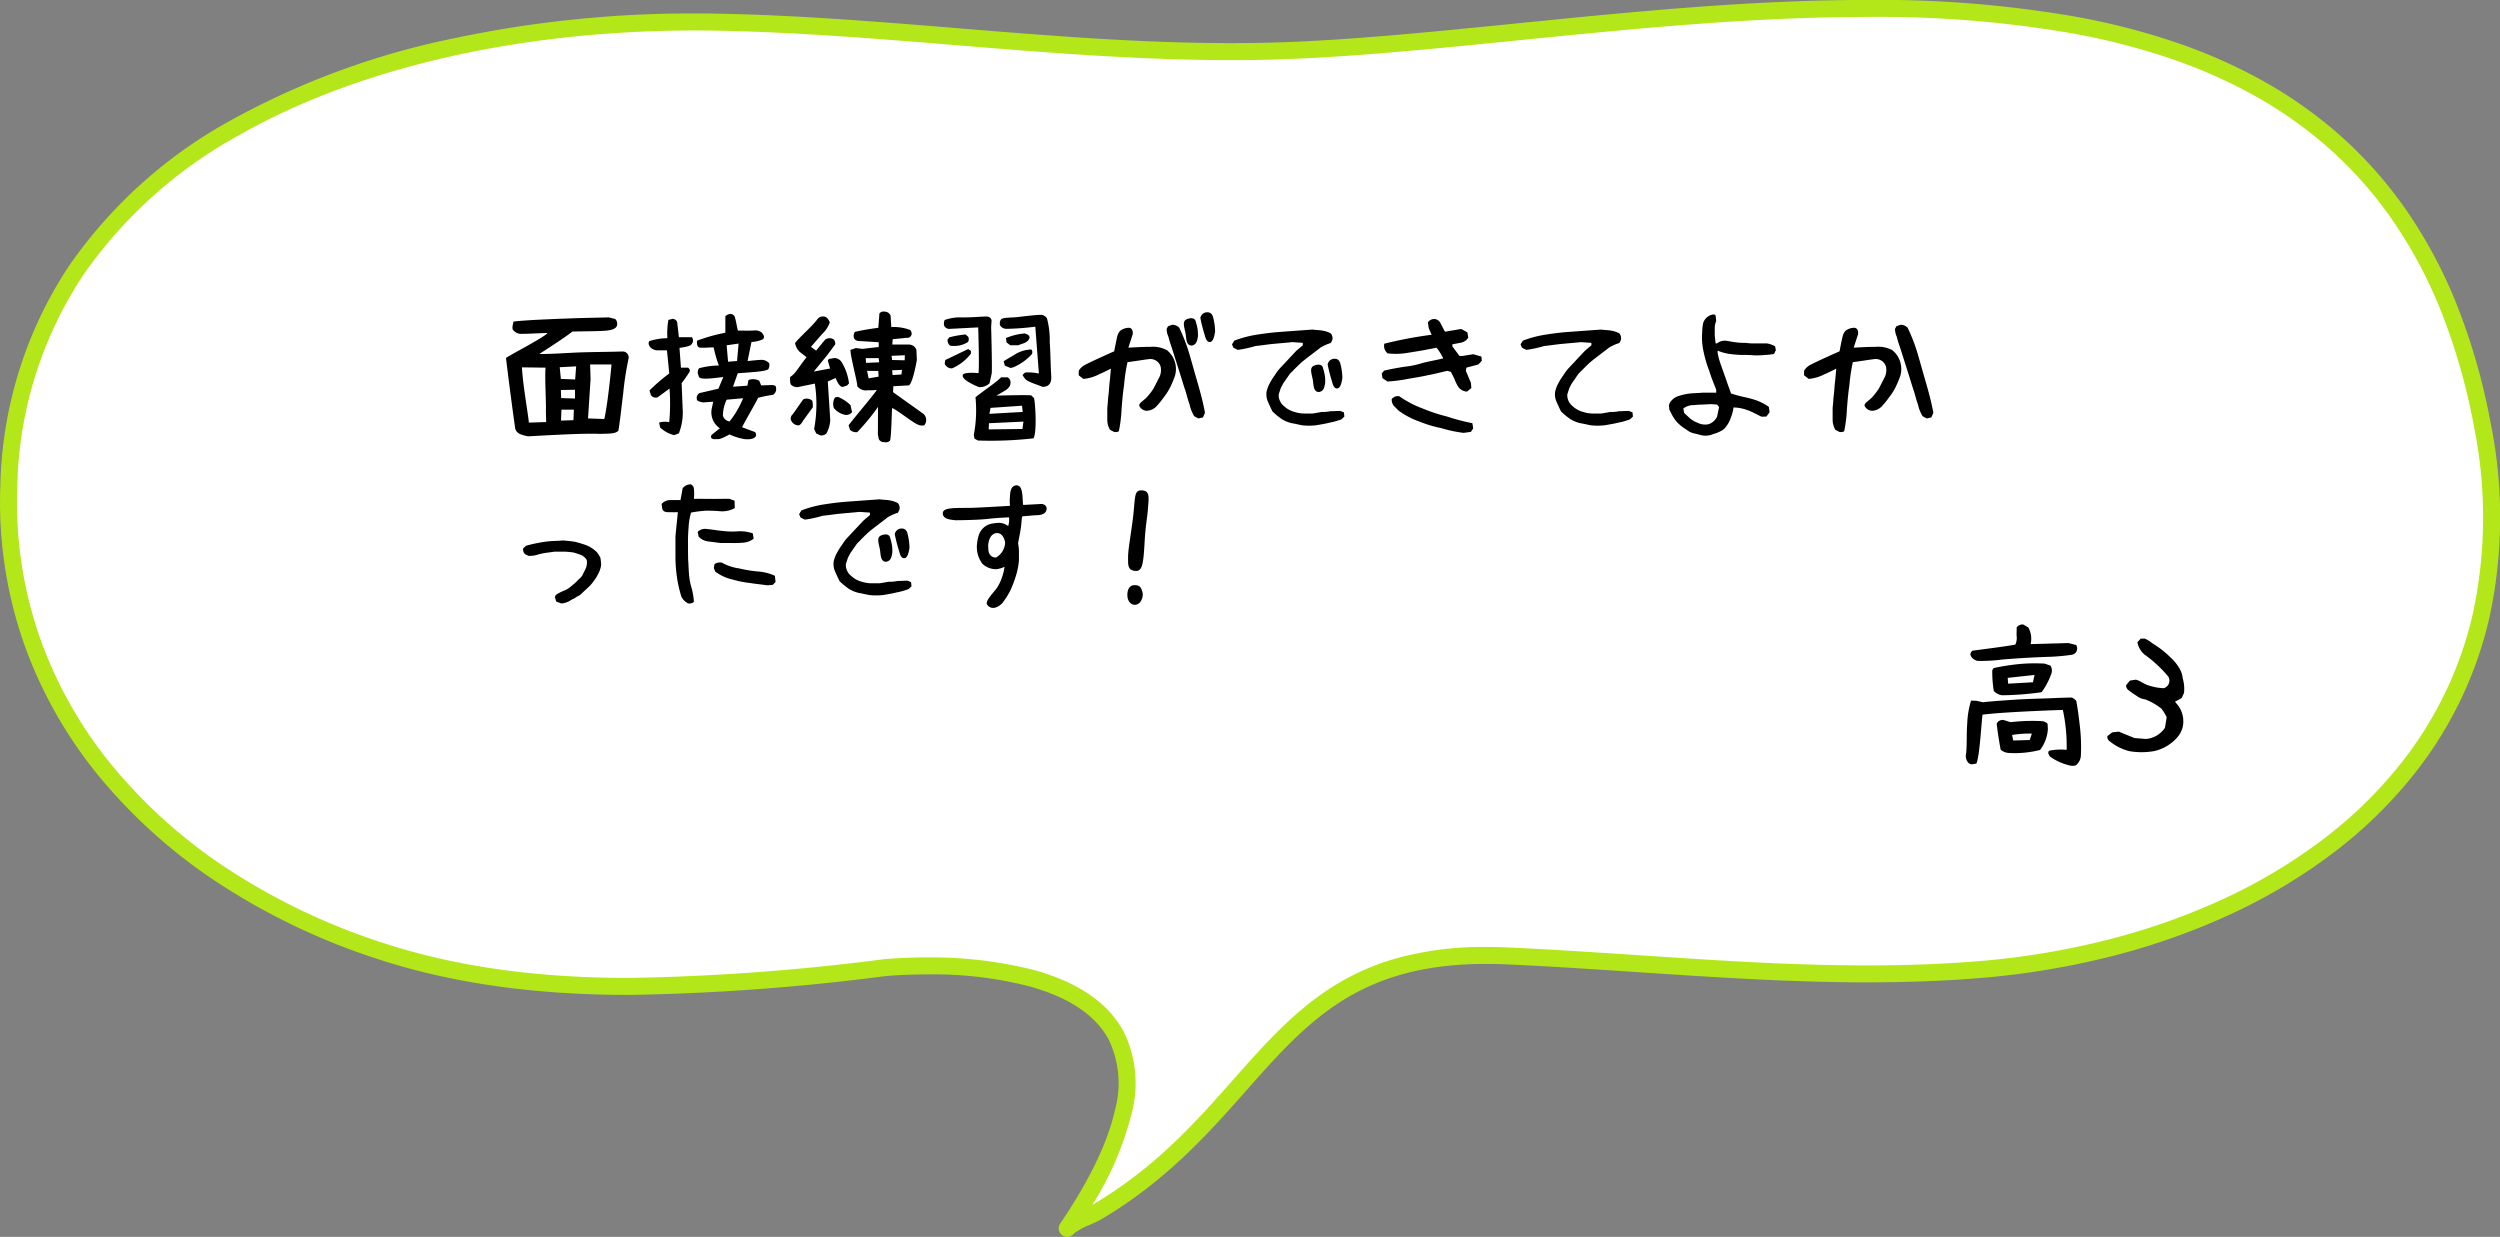
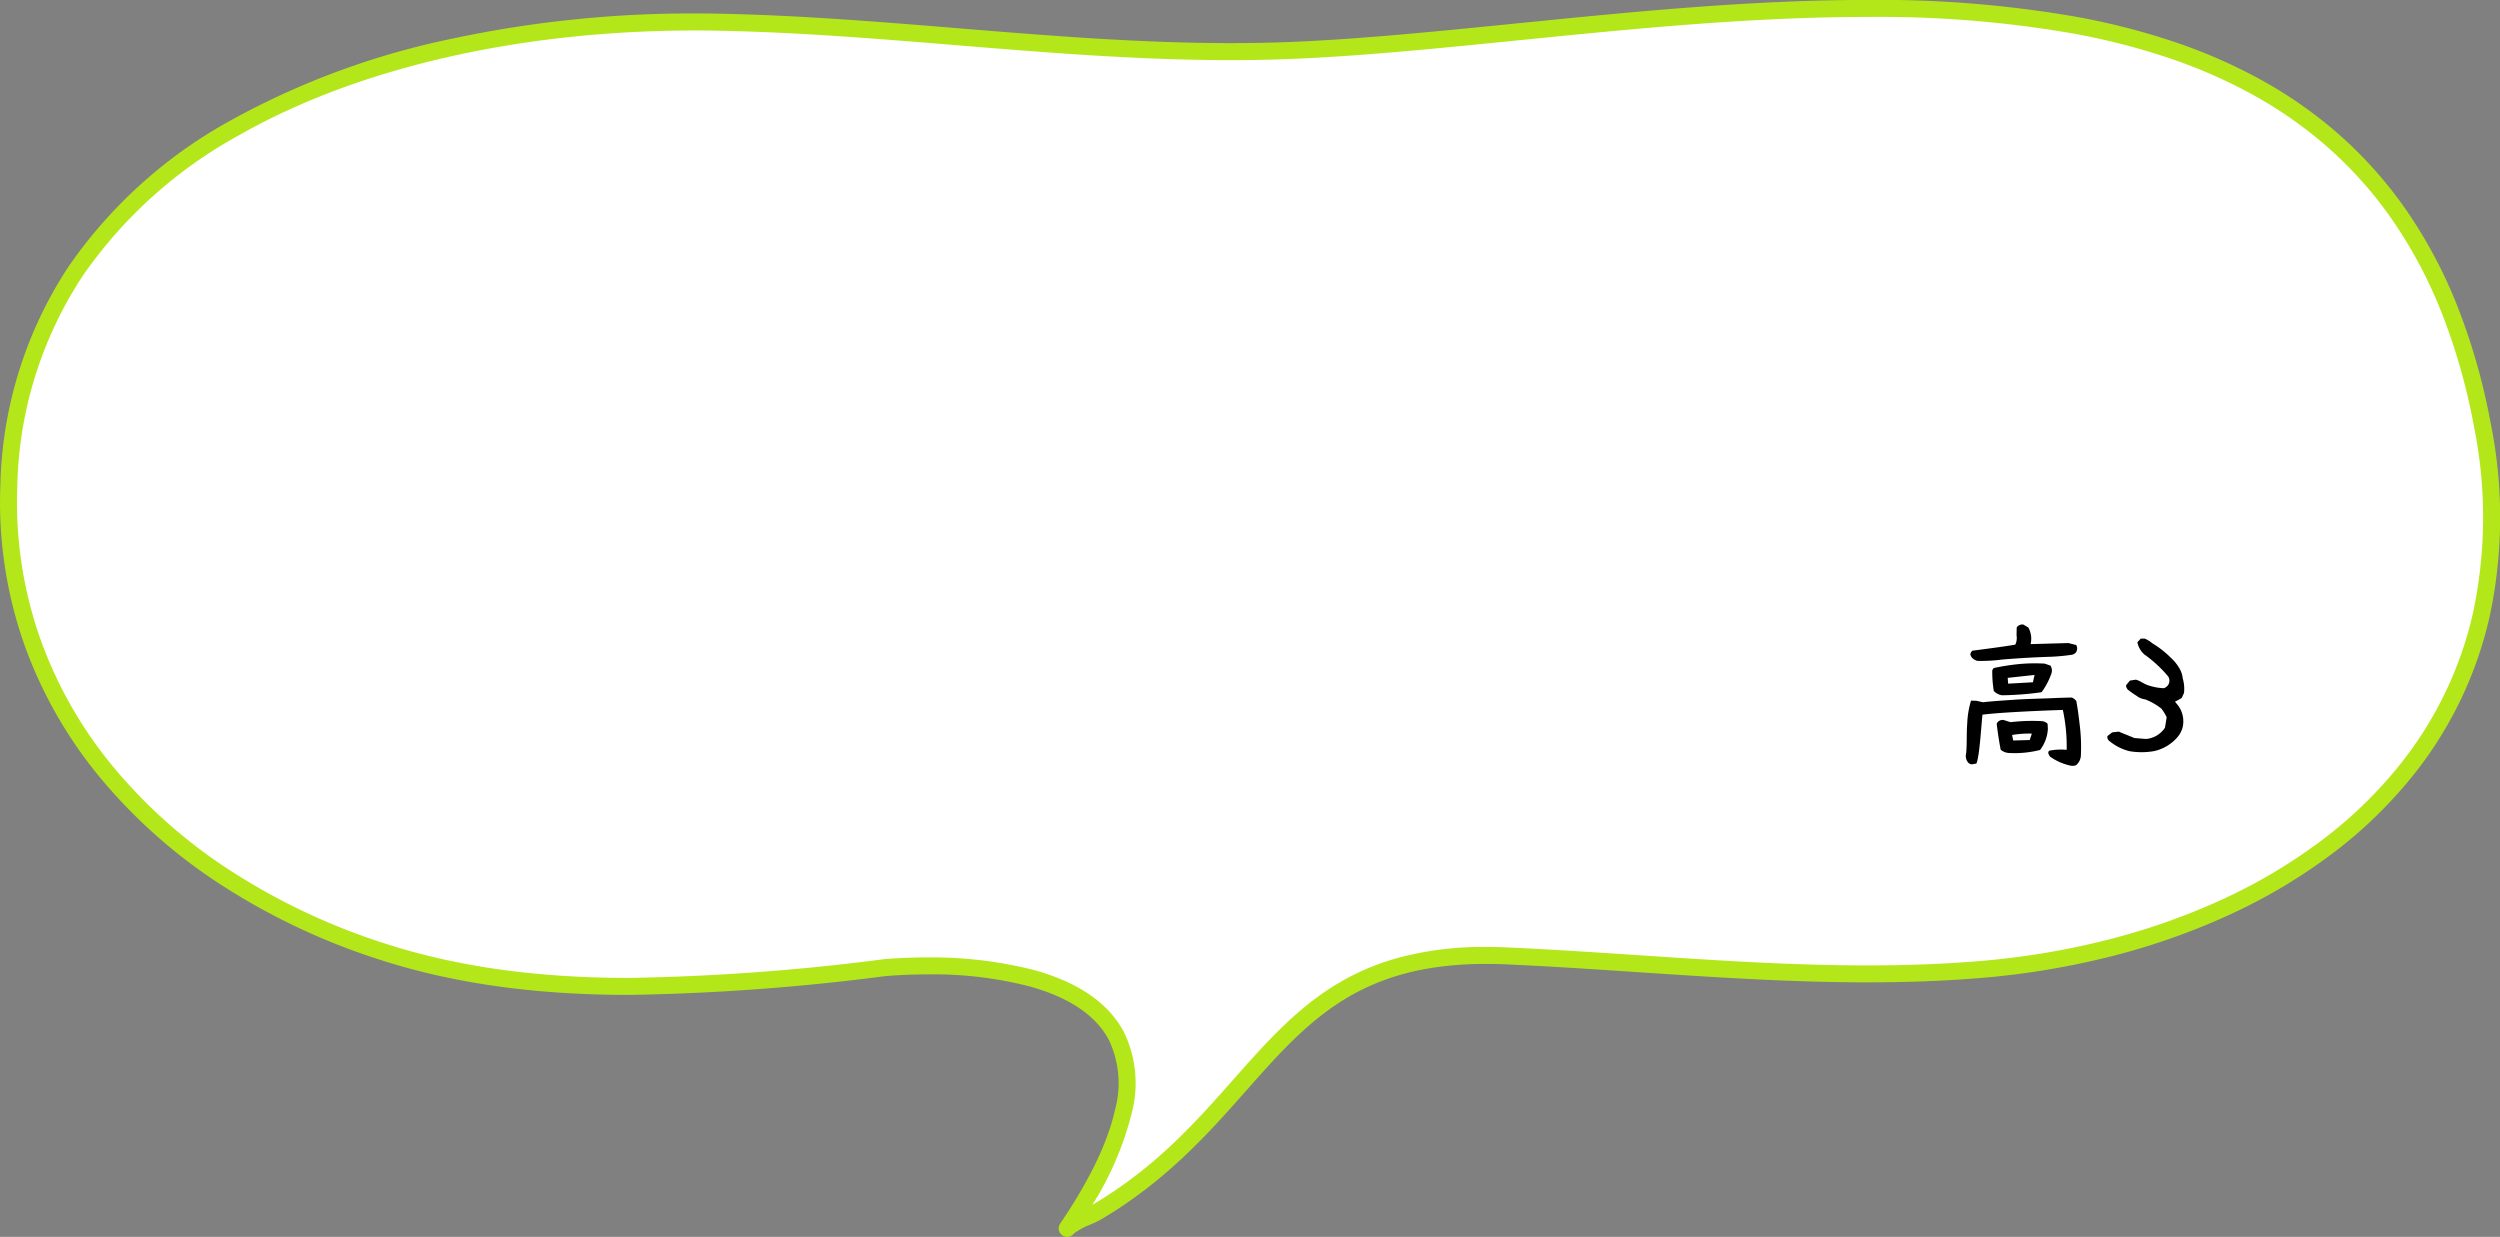
<svg xmlns="http://www.w3.org/2000/svg" width="294.548" height="145.725" viewBox="0 0 294.548 145.725">
  <rect x="0" y="0" width="294.548" height="145.725" fill="#808080" stroke="none" />
  <g id="img_campus_item01_pc" transform="translate(-527.168 -3381.357)">
    <path id="パス_2960" data-name="パス 2960" d="M880.518,889.708c-11.06,14.192-30.281,22.27-50.86,23.917-18.438,1.476-36.942-.8-55.421-1.631-27.48-1.231-27.837,18.074-48.348,30.193-.818.484-2.924,1.172-3.472,1.913,23.272-34.283-18.417-31-21.478-30.717l.062-.01c-20.174,2.31-40.459,4.26-59.5-1.951-26.17-8.539-44.765-28.732-43.786-54.916,1.509-40.443,44.535-55.07,82.97-54.525l.874.016c21.553.436,42.986,3.93,64.538,3.411,47.624-1.144,129.891-25.431,143.022,43.942C892.263,865.931,888.531,879.424,880.518,889.708ZM700.756,913.4l.183-.018A1.062,1.062,0,0,1,700.756,913.4Z" transform="translate(-69.514 2581.984)" fill="#fff" />
    <path id="パス_2960_-_アウトライン" data-name="パス 2960 - アウトライン" d="M722.416,945.1a1,1,0,0,1-.827-1.56c3.436-5.062,5.607-9.559,6.451-13.365a11.873,11.873,0,0,0-.71-8.273c-1.534-2.9-4.682-5.02-9.357-6.314a45.346,45.346,0,0,0-12-1.412c-2.494,0-4.359.151-4.912.2a2.231,2.231,0,0,1-.245.025,264.607,264.607,0,0,1-29.983,2.191c-11.236,0-20.93-1.38-29.634-4.22a78.131,78.131,0,0,1-18.253-8.612,62.974,62.974,0,0,1-14.28-12.541,52.088,52.088,0,0,1-9.138-15.955,50.558,50.558,0,0,1-2.8-18.8,48.7,48.7,0,0,1,8.108-25.8,55.887,55.887,0,0,1,19.2-17.2,92.539,92.539,0,0,1,25.969-9.546,135.113,135.113,0,0,1,28.632-2.959c.689,0,1.388,0,2.077.015.291,0,.582.01.872.015h.007c9.357.189,18.83.964,27.991,1.714,10.515.86,21.387,1.75,32.083,1.75,1.5,0,2.985-.017,4.421-.052,8.764-.211,18.7-1.208,29.229-2.264,13.575-1.362,27.613-2.771,41.377-2.771a135.233,135.233,0,0,1,24.736,2.007,83.024,83.024,0,0,1,11.4,2.925,62.624,62.624,0,0,1,10.432,4.583,51.8,51.8,0,0,1,9.211,6.523,49.554,49.554,0,0,1,7.719,8.728,56.388,56.388,0,0,1,5.962,11.173,74.625,74.625,0,0,1,3.964,13.852,55.9,55.9,0,0,1-.128,22.95,46.211,46.211,0,0,1-8.671,18.209A53.076,53.076,0,0,1,871.4,900a65.8,65.8,0,0,1-12.329,7.282,81.215,81.215,0,0,1-14.1,4.879,94.6,94.6,0,0,1-15.235,2.462c-4.11.329-8.385.489-13.068.489-9.015,0-18.174-.611-27.031-1.2-5.065-.338-10.3-.687-15.447-.917-.816-.037-1.625-.055-2.4-.055-6.906,0-12.337,1.4-17.091,4.414-4.295,2.721-7.651,6.514-11.2,10.53-4.4,4.974-9.388,10.611-17.1,15.166a12.752,12.752,0,0,1-1.234.595,8.19,8.19,0,0,0-1.943,1.052A1,1,0,0,1,722.416,945.1Zm-16.446-32.924a49.017,49.017,0,0,1,12.537,1.485c5.226,1.446,8.789,3.9,10.591,7.305a13.8,13.8,0,0,1,.9,9.642,37.223,37.223,0,0,1-4.617,10.722l0,0c7.438-4.395,12.1-9.669,16.617-14.77,3.65-4.125,7.1-8.022,11.631-10.894a28.545,28.545,0,0,1,7.828-3.453,38.618,38.618,0,0,1,10.333-1.272c.808,0,1.646.019,2.492.057,5.166.231,10.415.581,15.49.919,8.825.588,17.95,1.2,26.9,1.2,4.629,0,8.851-.158,12.908-.483a92.6,92.6,0,0,0,14.912-2.41,79.215,79.215,0,0,0,13.752-4.757A63.8,63.8,0,0,0,870.2,898.4a51.083,51.083,0,0,0,9.533-9.31,44.228,44.228,0,0,0,8.3-17.426,53.918,53.918,0,0,0,.113-22.131,72.63,72.63,0,0,0-3.856-13.479,54.385,54.385,0,0,0-5.748-10.777,47.552,47.552,0,0,0-7.407-8.376,49.8,49.8,0,0,0-8.855-6.27,60.627,60.627,0,0,0-10.1-4.435,81.027,81.027,0,0,0-11.122-2.853,133.281,133.281,0,0,0-24.371-1.973c-13.664,0-27.651,1.4-41.177,2.761-10.563,1.06-20.541,2.061-29.381,2.274-1.451.035-2.955.053-4.469.053-10.778,0-21.692-.893-32.246-1.756-9.131-.747-18.573-1.519-27.867-1.708h-.006l-.862-.015c-.68-.01-1.369-.015-2.049-.015-20.635,0-39.676,4.349-53.615,12.245a53.912,53.912,0,0,0-18.524,16.574,46.725,46.725,0,0,0-7.769,24.757,48.565,48.565,0,0,0,2.692,18.056,50.1,50.1,0,0,0,8.79,15.342,60.977,60.977,0,0,0,13.829,12.14,76.131,76.131,0,0,0,17.786,8.39c8.5,2.774,17.991,4.122,29.014,4.122a265.213,265.213,0,0,0,30.058-2.213,1.107,1.107,0,0,1,.118-.007C701.708,912.311,703.56,912.174,705.969,912.174Z" transform="translate(-69.514 2581.984)" fill="#b3e719" />
-     <path id="パス_3146" data-name="パス 3146" d="M3.808,15.544c1.19-.051,6.426-.391,8.466-.289,1.139-.034,1.9,0,2.21-.391.272-1.768.374-2.958.561-4.386a35.439,35.439,0,0,1,.629-4.08.7.7,0,0,0-.7-.85c-1.649.051-3.009.051-4.743.1-1.649.051-3.366.2-5.083.2,1-.646,3.179-2.04,3.91-2.652,3.553-.068,4.658.017,5.151-.51.289-.374.034-.969-.187-.986l-.663-.17-3.655.085c-2.159.085-5.916.2-7.582.408-.051.238-.221.816-.051.986a1.219,1.219,0,0,0,1.088.459c.85,0,1.7-.068,2.975-.1-.391.51-4.267,2.5-4.9,2.941.085.731.408,3.315.578,4.573.17,1.309.34,2.55.51,3.757C2.5,15.221,2.975,15.357,3.808,15.544Zm2.159-1.683-2.04.068c-.068-.969-.68-4.2-.816-6.511L5.9,7.452c-.119,1.02.085,4.233.034,5.083Zm6.851-.357L10.9,13.436,11.2,8.778l-.051-1.7h2.516C13.566,8.285,13.175,11.991,12.818,13.5ZM9.18,13.64l-1.462.051L7.769,12.4H9.231Zm.187-2.55-1.632-.051L7.7,10.087l1.666-.034Zm.017-2.244L7.7,8.778,7.565,7.4,9.5,7.3Zm19.924,7.021c.408.051,1.088.051,1.326-.289.17-.119-.034-.527-.034-.527l-1.547-.578c.289-.629,1.6-2.839,1.887-3.468a16.281,16.281,0,0,1,1.768-.357.81.81,0,0,0,.34-.85c.017-.374-.68-.289-.68-.289L31.3,9.543,31.076,9A1.493,1.493,0,0,0,29.8,8.914l-.119.663-1.7.119.561-1.581c2.533-.187,3.128-.238,3.587-.459a1.03,1.03,0,0,0,.119-.714,1.218,1.218,0,0,0-.816-.408c-.493,0-1.1.085-1.734.136l.459-2.244a3.638,3.638,0,0,0,1.326-.306c.408-.306-.153-.833-.153-.833a1.237,1.237,0,0,0-.748-.221c-.731.051-1.445.017-2.023.017-.119-.459-.221-1.122-.34-1.513a.545.545,0,0,0-.578-.442.929.929,0,0,0-.561.272V3.338a20.155,20.155,0,0,0-3.332.935s-.119.765.323.816c.68.051,1.1-.034,1.632-.017A14.126,14.126,0,0,0,26.316,7.2,9.146,9.146,0,0,0,24,7.52c-.2.17-.17.612-.17.612l.153.442c.255.357,2.074.068,2.856-.017l-.578,1.377c-.731.17-1.462.34-2.21.51a.656.656,0,0,0-.289.85c.119.17.714.255.714.255l1.173-.085-.17.8a2.243,2.243,0,0,0,.952,2.329l-.952.765c-.238.306-.017.595.544.51.408.068.816-.17,1.547-.544A7.12,7.12,0,0,0,29.308,15.867Zm-8.262-.459.561-.221a6.883,6.883,0,0,0,.459-2.448L21.93,9.271a12.627,12.627,0,0,0,.918-1.309c.17-.255-.153-.51-.153-.51h-.85l-.17-2.329S23,4.97,23.086,4.7a.638.638,0,0,0,.051-.833h-1.53l-.2-1.751a.562.562,0,0,0-.578-.408l-.459.119a9.063,9.063,0,0,0-.119,2.159,6.784,6.784,0,0,0-2.125.34c-.255.34.136.748.136.748a1.213,1.213,0,0,0,.85.34H20.2l.272,2.72a21.921,21.921,0,0,0-2.329,2.006l.17.561a.688.688,0,0,0,.8.238L20.5,9.917a23.229,23.229,0,0,1-.034,3.961,2.264,2.264,0,0,0-1.19.051l.119.578A3.846,3.846,0,0,0,21.046,15.408Zm6.528-1.615a.965.965,0,0,1-.782-.68,4.4,4.4,0,0,1,.442-1.887l1.938-.17A11.122,11.122,0,0,1,27.574,13.793Zm.884-7.123L27.4,6.755l-.17-1.938,1.411-.2ZM45.8,16.224a.716.716,0,0,0,.68-.17c.17-.51.187-3.332.255-3.842.51.17,2.5,1.768,3.009,1.938a1.051,1.051,0,0,0,.782.085.972.972,0,0,0-.136-1.36l-3.553-2.533.034-.7,1.819-.1c.408-.17.85-2.363.952-2.992l-.051-1.19a.934.934,0,0,0-.9-.629H46.75L46.8,4.1l1.717-.17s.34.085.51-.391a.685.685,0,0,0-.17-.527,5.462,5.462,0,0,0-2.227-.34l-.085-1.36a.753.753,0,0,0-.714-.459.589.589,0,0,0-.6.221L45.1,2.76a27.808,27.808,0,0,0-2.754.476.828.828,0,0,0-.136.629c.085.527.816.459.816.459l2.125.136v.561s-1.224.136-1.921.221l-.782-.1-.629.221c0,.816.833,3.808.8,4.267a1.3,1.3,0,0,0,1.037.51c.272-.051.612.017,1.275-.068-.357.578-2.771,3.4-3.332,4.182l.17.527a1.075,1.075,0,0,0,.85.272,25.572,25.572,0,0,0,2.448-2.975l-.017,3.23.1.544A.651.651,0,0,0,45.8,16.224Zm-7.5-.782a.965.965,0,0,0,.68-.221,3.766,3.766,0,0,0,.459-1.581l-.289-4.556.918-.408c.255.612.493,1,.816,1.054l.527-.17.238-.255a6.323,6.323,0,0,0-.884-2.533,1.094,1.094,0,0,0-.816-.459l-.68.119-.119.187.272.935L37.5,7.911l1.6-1.955.918-1.241a.694.694,0,0,0-.2-.612.9.9,0,0,0-1,.068L37.774,5.446,37.162,5l1.309-1.5a3.506,3.506,0,0,0,.918-1.377s-.238-.646-.629-.68a.809.809,0,0,0-.816.272c-.561.816-2.227,2.227-2.652,2.856a1.953,1.953,0,0,0,.561,1.037l.8.612c-.935,1.156-1.309,1.955-1.938,2.329a2.471,2.471,0,0,0,.051.85.975.975,0,0,0,.867.34l1.989-.408a15.859,15.859,0,0,1-.085,5.355l.255.527Zm-2.686-1.19c.323.068.629-.561.629-.561l1.139-1.564a3.328,3.328,0,0,0-.051-.765.969.969,0,0,0-1.071-.17c-.408.544-.8,1.156-1.258,1.768a.68.68,0,0,0-.221.561A.968.968,0,0,0,35.615,14.252Zm5.559-1.241a.858.858,0,0,0,.833-.323l-.187-.833a4.859,4.859,0,0,0-1.411-.935s-.374-.051-.459.119a1.517,1.517,0,0,0-.085,1.173A2.346,2.346,0,0,0,41.174,13.011Zm3.961-4.5-1.173.2-.187-.884,1.326.017Zm2.7-.255-1.054.068-.051-.561,1.156-.051ZM45.2,6.823l-1.547.068-.034-.561h1.53Zm1.53-.272-.068-.493,1.564-.068-.017.595Zm10.1,9.486a44.774,44.774,0,0,0,6.545-.255c.442-.646.221-4.267.068-4.743l-.323-.323c-.748-.068-4.1.034-4.1.034l1.1-.646s.51-.34.544-.731a.737.737,0,0,0-.323-.782h-.765c-.833.782-1.547,1.19-3.026,2.346a15.545,15.545,0,0,1-.2,4.454l.085.425Zm5.253-1.36-3.978.051L58.14,14,62.2,13.81Zm.034-2.006-3.927.221.136-.7,3.706-.255ZM56.984,9.747a1.625,1.625,0,0,0,1.224-.459l.255-1.156c.068-.68-.068-5.457-.068-5.457l.051-.765a.53.53,0,0,0-.527-.476c-.765-.017-1.343.1-3.009.1a5.1,5.1,0,0,0-1.989.306,1.023,1.023,0,0,0-.051.7.686.686,0,0,0,.7.34l3.3-.17s.153,4.607.034,5.389c0,0-1.428-.153-1.819.136-.187.357.289.7.748.969A6.863,6.863,0,0,0,56.984,9.747Zm7.446-.034c.986.017,1.105-.731,1.037-1.394-.085-1.6-.085-2.737-.17-3.876a9.631,9.631,0,0,0-.323-2.788.858.858,0,0,0-.68-.425c-.6,0-1.836.153-2.89.272-.544.068-1.7,0-1.87.306a.827.827,0,0,0-.085.663.874.874,0,0,0,.748.408,29.712,29.712,0,0,0,3.4-.255l.425,5.525a6.224,6.224,0,0,0-1.513-.136c-.255.034-.408.34-.408.34l.272.391C62.679,9.152,63.988,9.492,64.43,9.713ZM53.788,7.537A5.6,5.6,0,0,0,56.015,5.8V5.48l-.323-.221-2.7,1.292-.068.442A.889.889,0,0,0,53.788,7.537Zm6.868-.051.289-.051A6.106,6.106,0,0,0,63.1,5.956a.442.442,0,0,0,.017-.646,4.021,4.021,0,0,0-1.768.493c-.442.289-1,.578-1.479.9l.136.51Zm-6.868-2.6a3.011,3.011,0,0,0,1.836-.425c.238-.2.085-.629.085-.629l-.323-.289a11.315,11.315,0,0,0-1.921.34l-.221.289S53.278,4.936,53.788,4.885Zm6.868-.068h.935c.493-.238,1.1-.238,1.326-.867.051-.425-.6-.527-.6-.527a7.056,7.056,0,0,0-2.176.544l.068.51Zm21.352.034c.629-.085.663-.663.748-1.037A4.421,4.421,0,0,0,82.518,2.1c-.085-.68-.9-.476-1.19-.289-.442.289-.119,1.02-.017,1.683C81.4,4.052,81.362,4.817,82.008,4.851Zm2.074-.425c.51.085.629-.833.7-1.207A7.046,7.046,0,0,0,84.541,1.5s-.119-.544-.578-.561a.805.805,0,0,0-.918.663A17.757,17.757,0,0,0,83.5,3.423C83.606,3.712,83.691,4.358,84.082,4.426ZM72.862,15.017a.787.787,0,0,0,.578-.068,16.45,16.45,0,0,0,.323-2.618c.068-.918.153-1.887.289-2.788a20.932,20.932,0,0,1,.408-2.737c1.139-.153,2.176-.323,2.516-.357a1.258,1.258,0,0,1,1.377.85,1.9,1.9,0,0,1-.221,1.428c-.221.442-.425.85-.629,1.224a7.33,7.33,0,0,1-.816,1.037c-.425.425-.85.612-.85.935a1,1,0,0,0,.9.612,1.675,1.675,0,0,0,1.088-.476,9.816,9.816,0,0,0,.867-1.054,7.713,7.713,0,0,0,.748-1.139,12.747,12.747,0,0,0,.612-1.445A2.87,2.87,0,0,0,79.118,5.4,3.5,3.5,0,0,0,77.18,5c-1.105,0-2.618.1-2.618.1l.51-1.581s.119-.663-.391-.765a1.742,1.742,0,0,0-1.088.357,1.541,1.541,0,0,0-.357.748c-.119.476-.272,1.309-.34,1.666,0,0-2.8,1.241-3.434,1.6a1.76,1.76,0,0,0-.748.7v.527l.544.425a4.808,4.808,0,0,0,1.853-.544c.493-.2,1.394-.663,1.394-.663l-.119,1.36c-.085.51-.1,1.275-.17,1.751-.068.51-.068.986-.136,1.479v1.445a2.338,2.338,0,0,0,.323,1.173ZM80.75,8.489s.34,1.122.51,1.615c.187.544.289,1.1.51,1.666a4.378,4.378,0,0,0,.561,1.411l.476.255.544-.119.238-.544c-.2-1.122-.493-2.227-.833-3.417-.323-1.105-.629-2.21-.969-3.383A20.226,20.226,0,0,0,80.563,2.76a1.092,1.092,0,0,0-.85-.357l-.476.17-.17.323a2.488,2.488,0,0,0,.221.935,9.954,9.954,0,0,0,.34,1.122Zm14.365,5.763a7.137,7.137,0,0,0,1.615-.017c.527-.1.969-.153,1.479-.289a7.834,7.834,0,0,0,1.462-.408l.34-.323-.051-.493-.425-.17c-.391,0-.833.034-1.173.034a4.138,4.138,0,0,1-1.02.085s-.612.119-1.088.187h-.9a3.725,3.725,0,0,1-1.207-.187,2.843,2.843,0,0,1-1.241-.68,1.656,1.656,0,0,1-.629-1.394l.238-.731.272-.527.8-1.156.391-.391c.289-.306.629-.629.969-.952.646-.544,1.819-1.394,2.227-1.734a5.376,5.376,0,0,1,1.241-.561l.17-.34a.861.861,0,0,0-.17-.782,2.693,2.693,0,0,0-.85-.306c-.374-.1-.952-.085-1.292-.153l-1.207.085-2.737.2c-.9.068-1.819.187-2.669.323a12.949,12.949,0,0,0-2.618.7l-.272.442.17.391.51.255A13.789,13.789,0,0,0,89.556,4.9c.731-.068,1.411-.187,2.159-.255.731-.068,1.411-.119,2.159-.2l1.241.085v.289l-.765.646L93.194,6.7l-.7.748a5.223,5.223,0,0,0-.68.9,7.014,7.014,0,0,0-.561.884,3.772,3.772,0,0,0-.408,1.054,2.162,2.162,0,0,0,.187,1.241c.17.374.34.765.51,1.088a8.967,8.967,0,0,0,1.071.884,3.846,3.846,0,0,0,1.258.51C94.265,14.065,94.724,14.2,95.115,14.252ZM97,10.325c.629-.085.663-.663.748-1.037a4.421,4.421,0,0,0-.238-1.717c-.085-.68-.9-.476-1.19-.289-.442.289-.119,1.02-.017,1.683C96.39,9.526,96.356,10.291,97,10.325ZM99.076,9.9c.51.085.629-.833.7-1.207a7.047,7.047,0,0,0-.238-1.717s-.119-.544-.578-.561a.805.805,0,0,0-.918.663A17.755,17.755,0,0,0,98.5,8.9C98.6,9.186,98.685,9.832,99.076,9.9Zm14.994,5.236.85-.119.272-.408-.1-.612a24.654,24.654,0,0,1-2.975-.782,20.541,20.541,0,0,1-2.89-.952,12.232,12.232,0,0,1-2.754-1.445.927.927,0,0,0-.884.34,1.183,1.183,0,0,0,.425.969l.374.374a9.136,9.136,0,0,0,2.482,1.309,13.849,13.849,0,0,0,2.55.765A15.211,15.211,0,0,0,114.07,15.136Zm.391-4.862.51-.425-.051-.629c-.255-.527-.408-1.02-.6-1.377l.068-.391,1.411-.374.408-.442-.051-.493-.952-.272-1.258.2h-.374l-.833-1.122V4.7c.323-.051.986-.187.986-.187a1.275,1.275,0,0,0,.884-.6l-.1-.612-.731-.408-1.921.323-.476-.918a.918.918,0,0,0-.629-.561.907.907,0,0,0-.9.374l.1.7.34.765A48.552,48.552,0,0,0,104.72,4.63a1.119,1.119,0,0,0,.391,1.139,8.269,8.269,0,0,0,2.4-.068s1.173-.187,1.666-.272l1.7-.323a6.408,6.408,0,0,1,.782,1.258c-.8.187-1.632.34-2.4.527a10.632,10.632,0,0,1-2.21.459c-.816.136-1.615.272-2.363.459l-.272.34.085.544.6.391a16.586,16.586,0,0,0,2.38-.306c.8-.136,1.581-.255,2.4-.442.748-.136,1.513-.34,2.261-.51l.425.119.408.816a4.462,4.462,0,0,0,.51,1.02A1.317,1.317,0,0,0,114.461,10.274Zm14.654,3.978a7.137,7.137,0,0,0,1.615-.017c.527-.1.969-.153,1.479-.289a7.834,7.834,0,0,0,1.462-.408l.34-.323-.051-.493-.425-.17c-.391,0-.833.034-1.173.034a4.138,4.138,0,0,1-1.02.085s-.612.119-1.088.187h-.9a3.725,3.725,0,0,1-1.207-.187,2.843,2.843,0,0,1-1.241-.68,1.656,1.656,0,0,1-.629-1.394l.238-.731.272-.527.8-1.156.391-.391c.289-.306.629-.629.969-.952.646-.544,1.819-1.394,2.227-1.734a5.376,5.376,0,0,1,1.241-.561l.17-.34a.861.861,0,0,0-.17-.782,2.693,2.693,0,0,0-.85-.306c-.374-.1-.952-.085-1.292-.153l-1.207.085-2.737.2c-.9.068-1.819.187-2.669.323a12.949,12.949,0,0,0-2.618.7l-.272.442.17.391.51.255a13.789,13.789,0,0,0,2.108-.459c.731-.068,1.411-.187,2.159-.255.731-.068,1.411-.119,2.159-.2l1.241.085v.289l-.765.646L127.194,6.7l-.7.748a5.223,5.223,0,0,0-.68.9,7.014,7.014,0,0,0-.561.884,3.772,3.772,0,0,0-.408,1.054,2.162,2.162,0,0,0,.187,1.241c.17.374.34.765.51,1.088a8.967,8.967,0,0,0,1.071.884,3.846,3.846,0,0,0,1.258.51C128.265,14.065,128.724,14.2,129.115,14.252Zm13.107,1.19a2.259,2.259,0,0,0,1.258-.17,3.921,3.921,0,0,0,1.19-.527,3.271,3.271,0,0,0,.85-1.343,4.766,4.766,0,0,0,.34-1.258,4.679,4.679,0,0,1,1.19.17,6.291,6.291,0,0,1,1.088.408l1.02.51.578-.017.374-.51-.085-.629a6.247,6.247,0,0,0-1.5-.782,11.878,11.878,0,0,0-1.479-.391c-.51-.119-.969-.238-1.479-.408-.17-.51-.391-1.071-.561-1.581s-.391-1.088-.561-1.6a9.185,9.185,0,0,1-.459-1.6V5.446a5.594,5.594,0,0,0,1.411.391,13.364,13.364,0,0,0,1.479.119,14.332,14.332,0,0,1,1.479.051,9.557,9.557,0,0,0,1.207-.051,6.876,6.876,0,0,0,1.071-.119l.221-.459-.1-.442a2.745,2.745,0,0,0-.969-.34h-1.36a6.312,6.312,0,0,1-1.139-.068,7.3,7.3,0,0,1-1.088-.051c-.391-.051-.731-.119-1.071-.17a1.439,1.439,0,0,0-1.207.289h-.17l-.1-.918v-.9a1.877,1.877,0,0,1,.17-.8l-.068-.68-.17-.119a1.341,1.341,0,0,0-.782.289,1.434,1.434,0,0,0-.527.782,5.649,5.649,0,0,0-.1.969,7.909,7.909,0,0,0,.17,2.4,14.671,14.671,0,0,0,.68,2.278c.221.731.51,1.411.8,2.159v.34h-1.547c-.51.051-1.02.051-1.53.1a6.946,6.946,0,0,0-1.479.34,1.674,1.674,0,0,0-.629.408,1.361,1.361,0,0,0-.391.629l.051.527c.17.289.34.714.51.935a3.106,3.106,0,0,0,.646.782,5.184,5.184,0,0,0,.85.629,2.192,2.192,0,0,0,1.02.476C141.593,15.272,141.933,15.391,142.222,15.442Zm.918-1.411-.289.1a1.95,1.95,0,0,1-1.19-.17,3.078,3.078,0,0,1-1.088-.68l-.527-.493-.1-.527a2.073,2.073,0,0,1,1.02-.391c.357,0,.7-.068,1.258-.068l.969-.051.731.051.238.289-.238,1.139A1.778,1.778,0,0,1,143.14,14.031Zm15.181.986a.787.787,0,0,0,.578-.068,16.449,16.449,0,0,0,.323-2.618c.068-.918.153-1.887.289-2.788a20.929,20.929,0,0,1,.408-2.737c1.139-.153,2.176-.323,2.516-.357a1.258,1.258,0,0,1,1.377.85,1.9,1.9,0,0,1-.221,1.428c-.221.442-.425.85-.629,1.224a7.331,7.331,0,0,1-.816,1.037c-.425.425-.85.612-.85.935a1,1,0,0,0,.9.612,1.675,1.675,0,0,0,1.088-.476,9.816,9.816,0,0,0,.867-1.054,7.713,7.713,0,0,0,.748-1.139,12.743,12.743,0,0,0,.612-1.445,2.87,2.87,0,0,0-.935-3.026A3.5,3.5,0,0,0,162.639,5c-1.105,0-2.618.1-2.618.1l.51-1.581s.119-.663-.391-.765a1.742,1.742,0,0,0-1.088.357,1.541,1.541,0,0,0-.357.748c-.119.476-.272,1.309-.34,1.666,0,0-2.8,1.241-3.434,1.6a1.76,1.76,0,0,0-.748.7v.527l.544.425a4.808,4.808,0,0,0,1.853-.544c.493-.2,1.394-.663,1.394-.663l-.119,1.36c-.085.51-.1,1.275-.17,1.751-.068.51-.068.986-.136,1.479v1.445a2.338,2.338,0,0,0,.323,1.173Zm8.245-6.528s.34,1.122.51,1.615c.187.544.289,1.1.51,1.666a4.378,4.378,0,0,0,.561,1.411l.476.255.544-.119.238-.544c-.2-1.122-.493-2.227-.833-3.417-.323-1.105-.629-2.21-.969-3.383a20.224,20.224,0,0,0-1.224-3.213,1.092,1.092,0,0,0-.85-.357l-.476.17-.17.323a2.488,2.488,0,0,0,.221.935,9.952,9.952,0,0,0,.34,1.122ZM7.769,35.238a2.469,2.469,0,0,0,.884-.255,5.506,5.506,0,0,1,.646-.357,5.439,5.439,0,0,1,.646-.374l.85-.8a4.176,4.176,0,0,0,.748-.816,4.585,4.585,0,0,0,.578-.935,2.9,2.9,0,0,0,.323-1,6.249,6.249,0,0,0-.085-.85,4.3,4.3,0,0,0-.425-.663,3.726,3.726,0,0,0-1.207-.8A11.947,11.947,0,0,0,9.4,27.979c-.442-.085-.952-.119-1.445-.17-.476.051-.969.051-1.462.085a11.732,11.732,0,0,0-1.411.2c-.493.085-.986.2-1.479.34l-.34.306a.729.729,0,0,0,.238.7l.391.187a3.066,3.066,0,0,0,1.156-.17,7.513,7.513,0,0,1,.9-.187c.374-.051.68-.085.986-.136H8.092c.323,0,.714.051,1.054.085.357.1.646.2.952.306a1.629,1.629,0,0,1,.408.289.771.771,0,0,1,.255.357,2.04,2.04,0,0,1-.068.782,7.638,7.638,0,0,1-.357.748,1.546,1.546,0,0,1-.527.68l-.221.238c-.272.272-.544.476-.782.68a2.648,2.648,0,0,1-.731.425,5.719,5.719,0,0,0-.952.493l-.136.238.17.561Zm14.909-.017a.793.793,0,0,0,.629-.119l.068-.1a8.343,8.343,0,0,0-.289-1.649,6.989,6.989,0,0,1-.289-1.6c-.051-.51-.051-1.088-.1-1.649-.017-.629-.017-1.258-.017-1.87a18.458,18.458,0,0,1,.068-1.938,7.536,7.536,0,0,1,.289-1.768,14.839,14.839,0,0,1,1.7-.221,16.889,16.889,0,0,1,1.8.068A3.064,3.064,0,0,0,28.186,24l-.017-.867L27.54,22.9l-1.819.017L23.375,22.9s.119-1.241-.119-1.513l-.221-.187a1.211,1.211,0,0,0-.986.459l-.255,1.394H20.587a1.366,1.366,0,0,0-1.02.459l.068.493c.085.459.476.476.748.476,0,0,.646.017,1.1,0L21.2,27.316v2.4a17.218,17.218,0,0,0,.17,2.38,14.523,14.523,0,0,0,.527,2.329A1.778,1.778,0,0,0,22.678,35.221Zm9.35-2.125.629-.051.34-.34-.085-.731a5.631,5.631,0,0,0-2.04-.51,14.669,14.669,0,0,1-2.159-.357,5.783,5.783,0,0,1-2.04-.68,1.126,1.126,0,0,0-.867.17l-.085.459.17.425a5.332,5.332,0,0,0,2.04.935,11.907,11.907,0,0,0,2.057.408C30.685,32.943,31.348,32.994,32.028,33.1Zm-5.474-4.981h1.36a11.974,11.974,0,0,0,1.36-.051,2.225,2.225,0,0,0,1.139-.459l-.1-.629a4.554,4.554,0,0,0-1.768-.238,9.149,9.149,0,0,1-1.819-.051c-.629-.051-1.19-.17-1.819-.221a1.222,1.222,0,0,0-1.088.34l.119.561a1.9,1.9,0,0,0,1.258.578C25.636,28,26.1,28.064,26.554,28.115Zm17.561,6.137a7.137,7.137,0,0,0,1.615-.017c.527-.1.969-.153,1.479-.289a7.833,7.833,0,0,0,1.462-.408l.34-.323-.051-.493-.425-.17c-.391,0-.833.034-1.173.034a4.138,4.138,0,0,1-1.02.085s-.612.119-1.088.187h-.9a3.725,3.725,0,0,1-1.207-.187,2.844,2.844,0,0,1-1.241-.68,1.656,1.656,0,0,1-.629-1.394l.238-.731.272-.527.8-1.156.391-.391c.289-.306.629-.629.969-.952.646-.544,1.819-1.394,2.227-1.734a5.376,5.376,0,0,1,1.241-.561l.17-.34a.861.861,0,0,0-.17-.782,2.693,2.693,0,0,0-.85-.306c-.374-.1-.952-.085-1.292-.153l-1.207.085-2.737.2c-.9.068-1.819.187-2.669.323a12.949,12.949,0,0,0-2.618.7l-.272.442.17.391.51.255a13.789,13.789,0,0,0,2.108-.459c.731-.068,1.411-.187,2.159-.255.731-.068,1.411-.119,2.159-.2l1.241.085v.289l-.765.646L42.194,26.7l-.7.748a5.223,5.223,0,0,0-.68.9,7.013,7.013,0,0,0-.561.884,3.771,3.771,0,0,0-.408,1.054,2.162,2.162,0,0,0,.187,1.241c.17.374.34.765.51,1.088a8.967,8.967,0,0,0,1.071.884,3.846,3.846,0,0,0,1.258.51C43.265,34.065,43.724,34.2,44.115,34.252ZM46,30.325c.629-.085.663-.663.748-1.037a4.421,4.421,0,0,0-.238-1.717c-.085-.68-.9-.476-1.19-.289-.442.289-.119,1.02-.017,1.683C45.39,29.526,45.356,30.291,46,30.325Zm2.074-.425c.51.085.629-.833.7-1.207a7.046,7.046,0,0,0-.238-1.717s-.119-.544-.578-.561a.805.805,0,0,0-.918.663A17.755,17.755,0,0,0,47.5,28.9C47.6,29.186,47.685,29.832,48.076,29.9Zm11.645,5.287a9.186,9.186,0,0,0,1-1.615,14.436,14.436,0,0,0,.612-1.649,8.352,8.352,0,0,0,.34-1.768v-1.02a5.3,5.3,0,0,0-.1-.969c.051-.408.17-.884.255-1.394.17-.969.136-1.5.238-1.8,0,0,.748-.068,1.394-.119.374-.034,1.309.051,1.462-.663.119-.595-.544-.68-.544-.68l-2.21.119c-.119-.9.017-2.261-.748-2.312-.714.017-.782.748-.816,1.445a4.822,4.822,0,0,0,.017.969s-3.621.221-4.573.238c-1.87.034-3.349-.085-3.349.646s1.02.748,1.479.816c.629,0,2.7-.034,3.757-.153,1.139-.136,2.567-.187,2.567-.187a2.255,2.255,0,0,1-.1,1.02,2,2,0,0,0-.816-.357,3.385,3.385,0,0,0-.935.051,2.01,2.01,0,0,0-1.666,1.258,4.661,4.661,0,0,0-.255,1.207,3.264,3.264,0,0,0,.646,2.3,2.349,2.349,0,0,0,1.615.629,2.781,2.781,0,0,0,.986-.289,5.974,5.974,0,0,1-.272,1.156,5.427,5.427,0,0,1-.629,1.343c-.408.561-1.428,1.564-1.156,1.955C58.344,35.986,59.092,35.833,59.721,35.187Zm-.765-5.355c-.952-.068-.884-.952-.9-1.224-.051-.612.221-1.666,1.054-1.666.612,0,.9.731.935,1.156A2.15,2.15,0,0,1,58.956,29.832ZM75.344,31.4c.884.1.986-.816,1.139-3.485.1-1.836.306-2.805.374-3.706.1-1.411.306-2.261-.714-2.3-.884-.034-.765.68-.986,2.771-.221,2.074-.629,4.08-.629,5.083C74.528,30.733,74.477,31.294,75.344,31.4Zm-.9,2.839c0,.68.374,1.139.867,1.156.578,0,.952-.612.952-1.292-.153-.748-.357-1-.85-1.02C74.732,33.011,74.443,33.555,74.443,34.235Z" transform="translate(585.549 3417.221)" />
    <path id="パス_3147" data-name="パス 3147" d="M14.436,17.314a1.275,1.275,0,0,0,.774-.018,1.557,1.557,0,0,0,.576-1.134,20.98,20.98,0,0,0-.108-3.366c-.126-1.1-.234-2.016-.432-3.078,0,0-.342-.414-.63-.4-.666.018-1.458.036-2.124.072-.684.036-3.186.09-4.428.18-.99.072-2.592.162-3.816.306L3.474,9.7l-.63-.018a10.746,10.746,0,0,0-.45,2.754c-.09,1.008-.018,2.5-.126,3.456a1.2,1.2,0,0,0,.144.954.63.63,0,0,0,.54.342l.522-.09c.378-.828.558-4.32.72-5.76,2.2-.288,7.578-.5,9.468-.558a20.233,20.233,0,0,1,.45,4.7,7.354,7.354,0,0,0-2,.09c-.4.18.054.72.054.72A6.6,6.6,0,0,0,14.436,17.314ZM7.38,15.856a12.247,12.247,0,0,0,3.6-.36,4.488,4.488,0,0,0,.918-2.5l-.036-.594a1.107,1.107,0,0,0-.756-.306,21.687,21.687,0,0,0-3.6.126l-.81-.252a.761.761,0,0,0-.828.432c.108.954.288,2.124.468,3.06A1.65,1.65,0,0,0,7.38,15.856Zm2.376-1.53-1.944.054-.126-.648a11.459,11.459,0,0,1,2.322-.162ZM6.48,9.052a35.959,35.959,0,0,0,4.68-.36A8.644,8.644,0,0,0,12.294,6.55a1.093,1.093,0,0,0-.09-.99l-.666-.234A19.456,19.456,0,0,0,8.46,5.38a26.536,26.536,0,0,0-2.952.468L5.346,6.1a14.011,14.011,0,0,0,.18,2.448A1.754,1.754,0,0,0,6.48,9.052Zm3.654-1.53-2.916.162L7.164,7l3.168-.342ZM3.582,5a18.932,18.932,0,0,0,2.97-.162c1.134-.09,3.24-.252,5.724-.324a23.977,23.977,0,0,0,2.448-.234s.486-.09.576-.486a.751.751,0,0,0-.072-.666L14.31,2.9l-4.446.126a2.745,2.745,0,0,0-.27-1.962L9,.718a.818.818,0,0,0-.774.342L8.208,2a1.844,1.844,0,0,1-.144,1.08c-.864.18-4.1.594-5.058.72,0,0-.378.342-.18.594C2.952,4.822,3.582,5,3.582,5Zm20.88,10.62a5.042,5.042,0,0,0,2.628-1.548,2.924,2.924,0,0,0,.684-1.242,3.116,3.116,0,0,0-.522-2.556l-.378-.468s.4-.2.792-.432l.27-.594a4.279,4.279,0,0,0-.144-1.692,3.025,3.025,0,0,0-.45-1.3,5.471,5.471,0,0,0-.99-1.188A10.926,10.926,0,0,0,24.21,2.932a3.581,3.581,0,0,0-.9-.558h-.468l-.4.432a2.579,2.579,0,0,0,.828,1.44,14.9,14.9,0,0,1,2.79,2.574.917.917,0,0,1-.522,1.4,6.593,6.593,0,0,1-1.71-.306c-.594-.162-1.008-.558-1.566-.7l-.7.108-.4.486c-.126.162,0,.342.126.558a10.868,10.868,0,0,0,1.044.738,2.1,2.1,0,0,0,1.026.432,7.162,7.162,0,0,1,1.926,1.1,5.731,5.731,0,0,1,.612,1.008l-.2,1.224A2.967,2.967,0,0,1,23.472,14.2L22.1,14.092l-1.854-.756-.774.09-.558.432a.581.581,0,0,0,.2.558A6,6,0,0,0,21.51,15.64,8.568,8.568,0,0,0,24.462,15.622Z" transform="translate(756.549 3454.221)" />
  </g>
</svg>